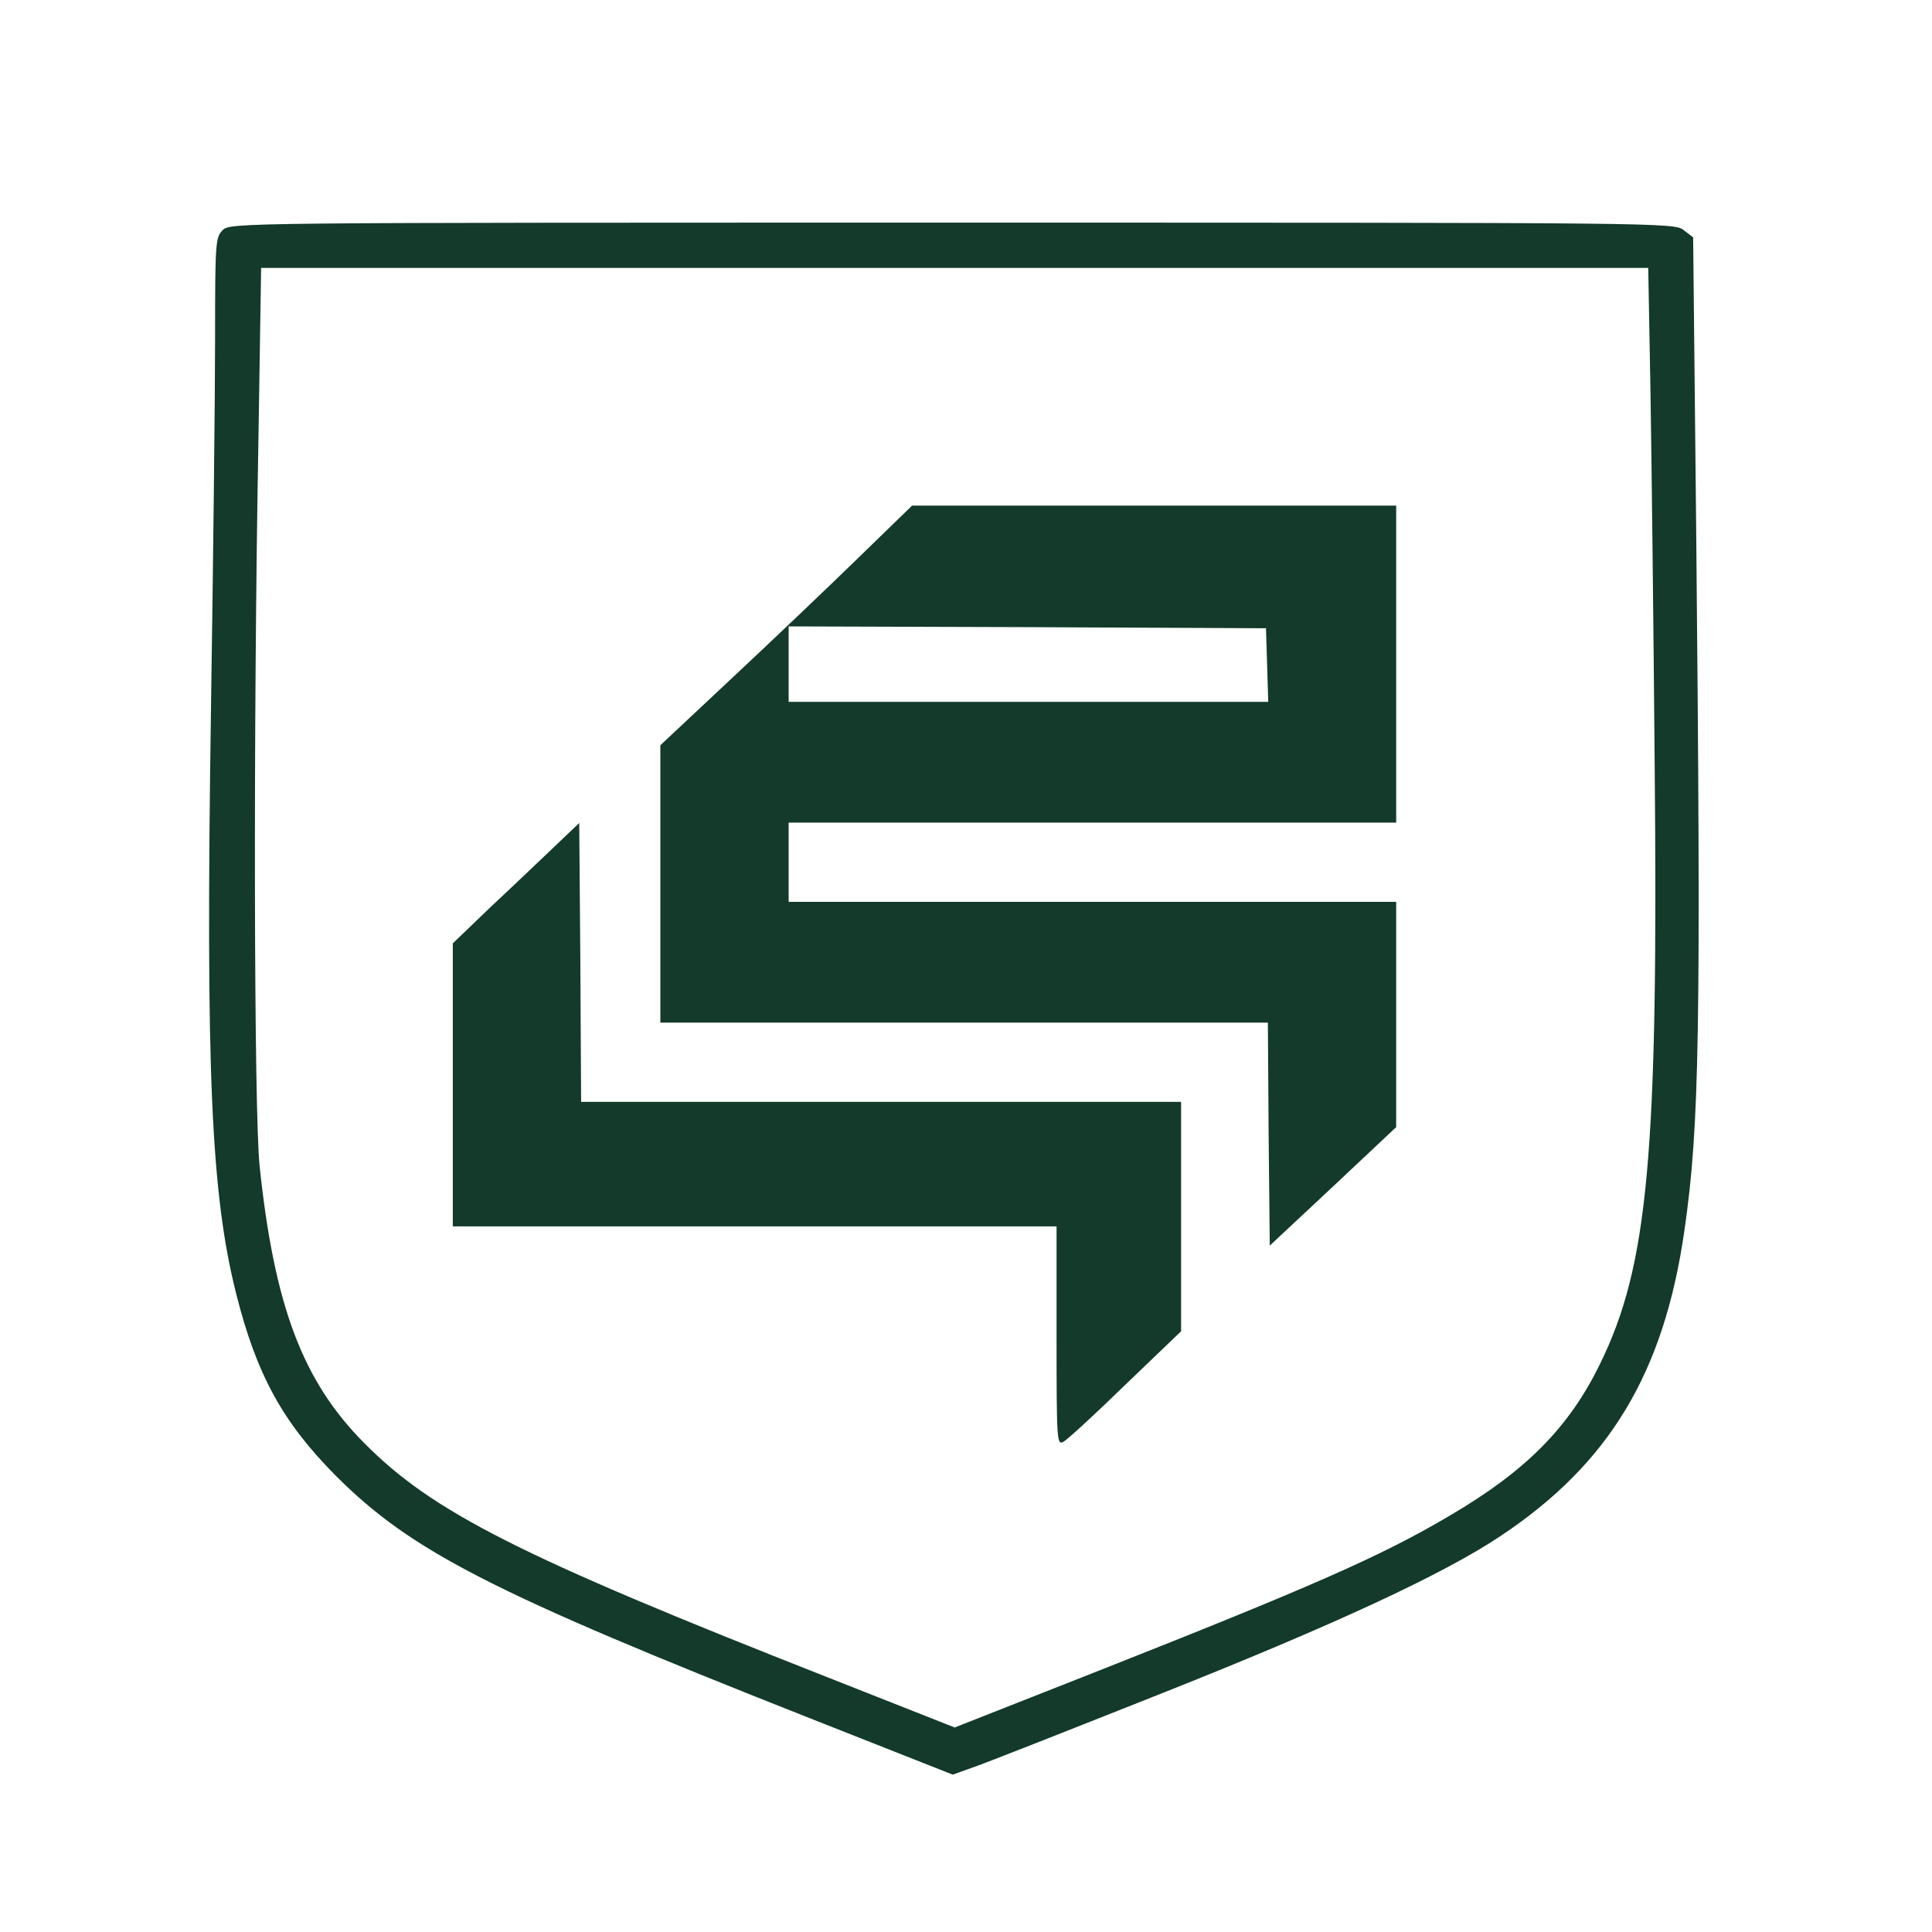
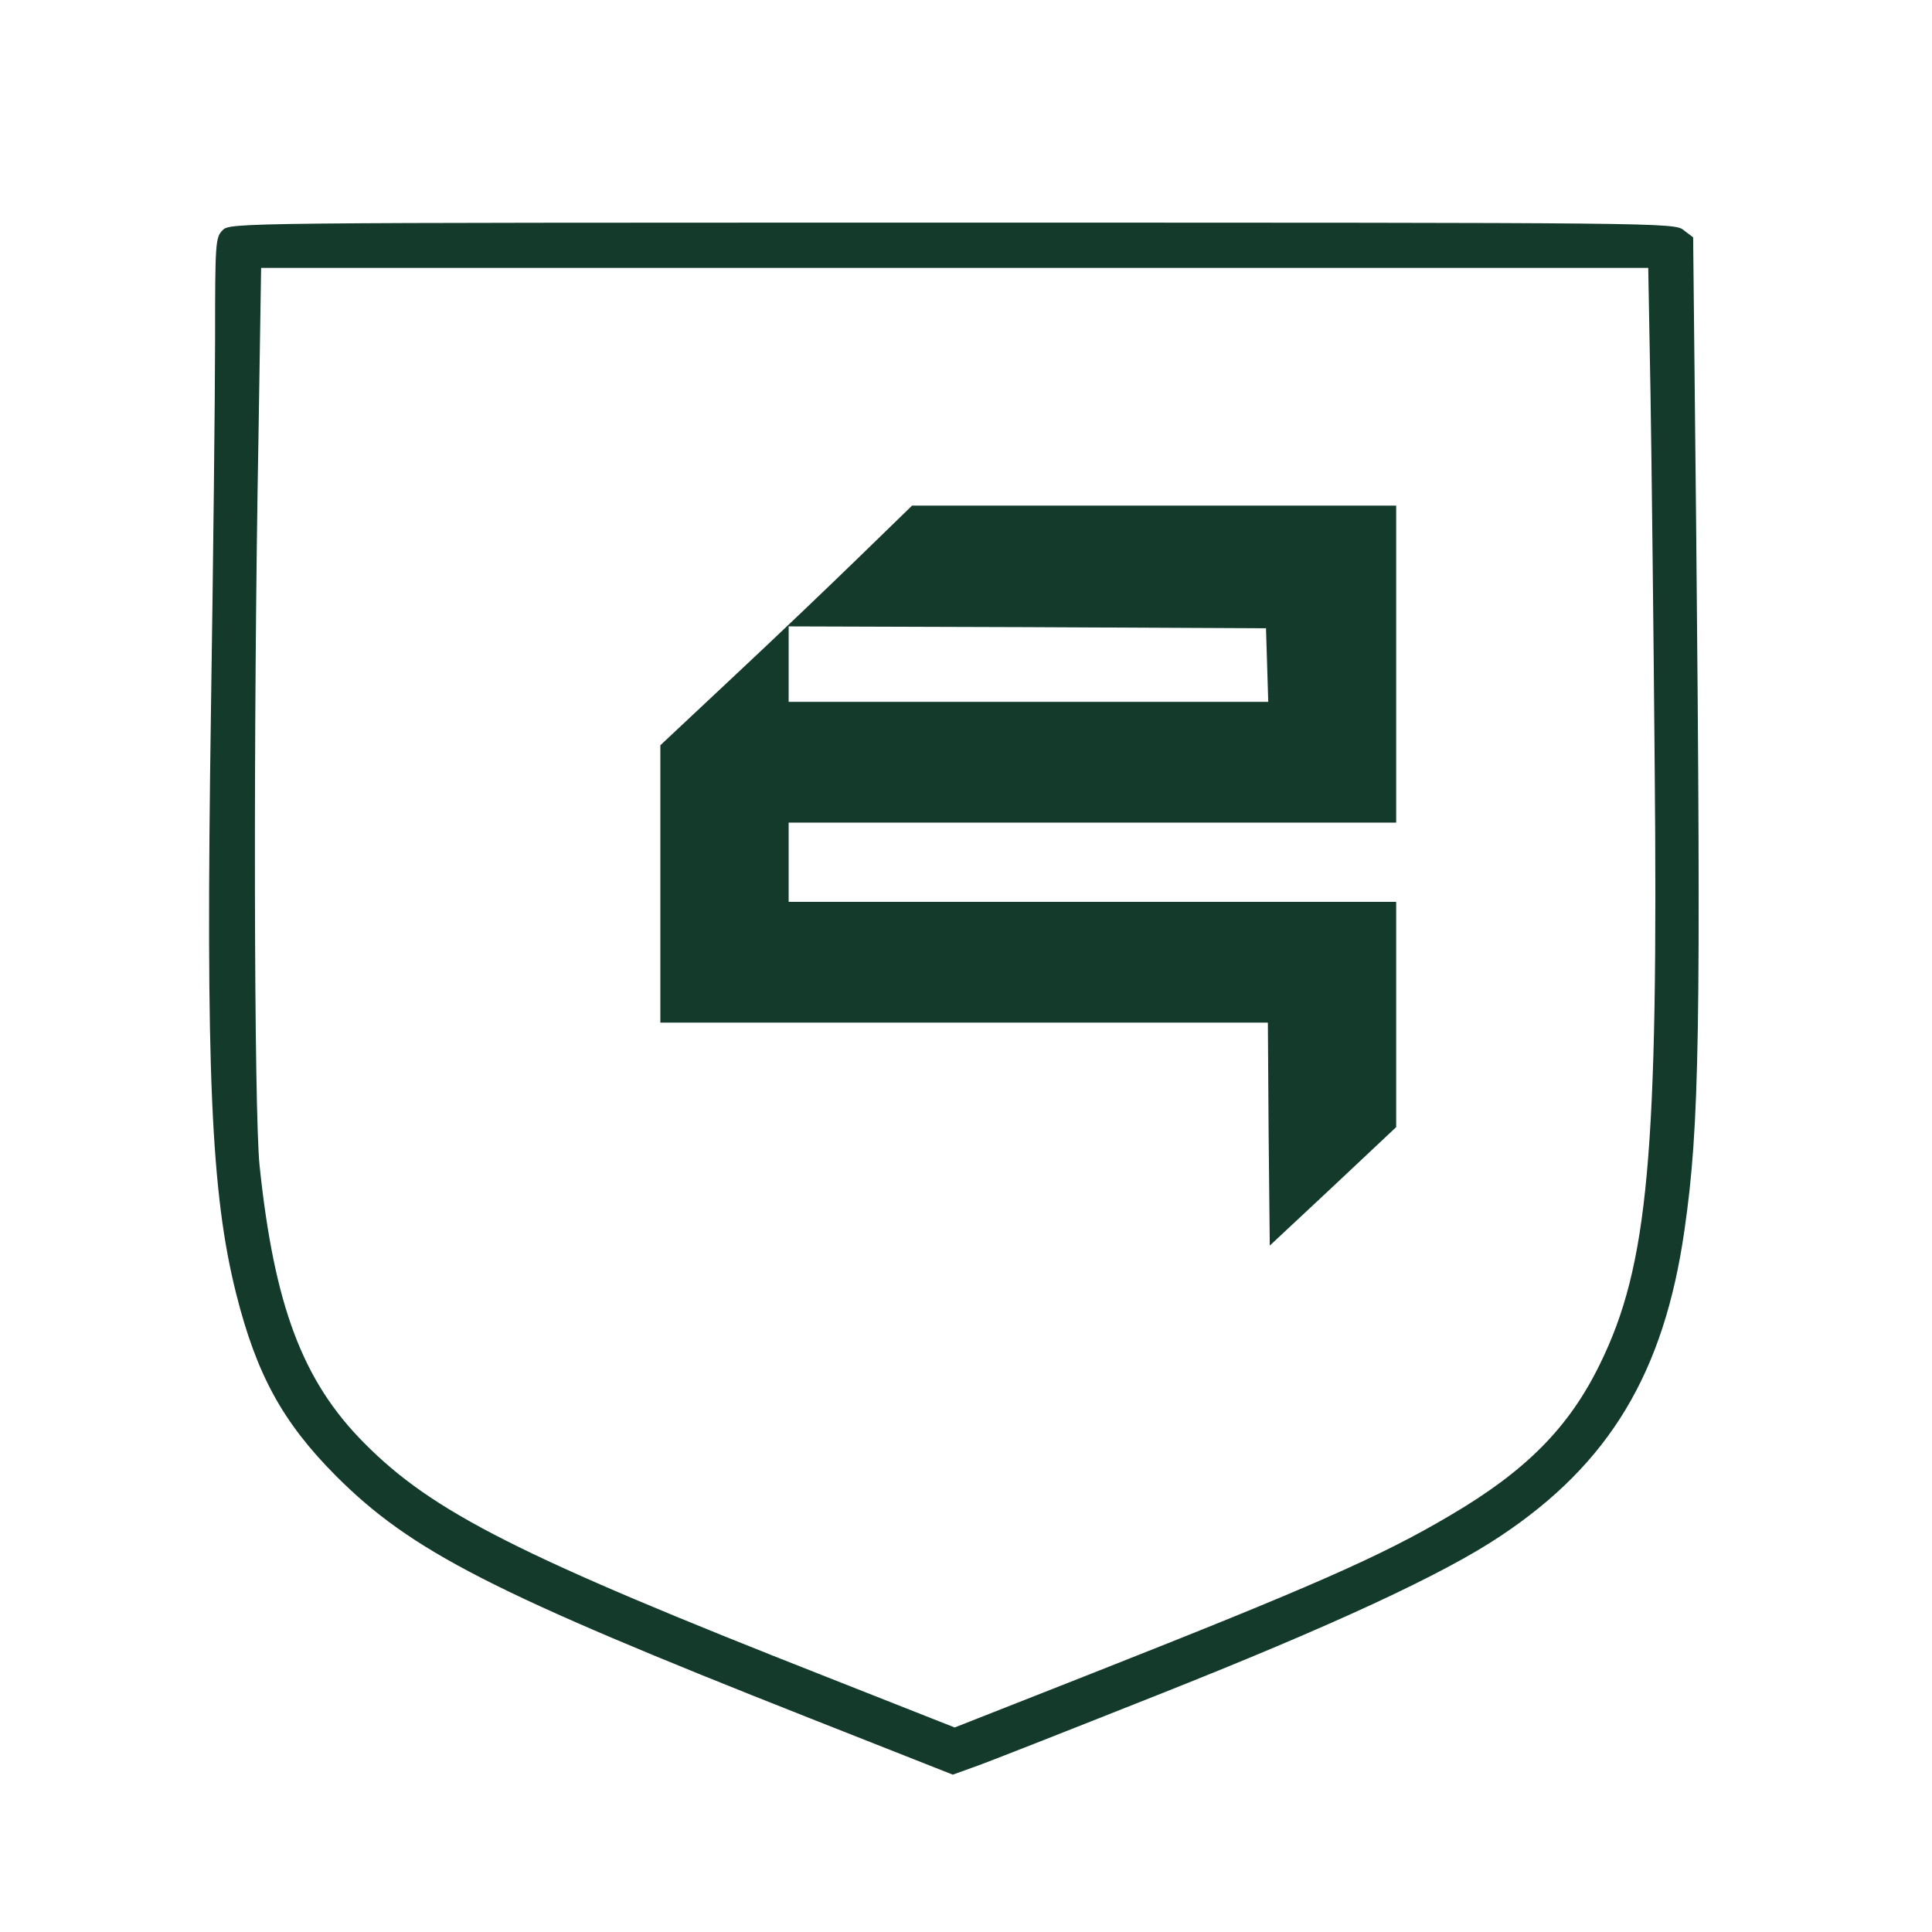
<svg xmlns="http://www.w3.org/2000/svg" viewBox="0 0 512 512">
  <g transform="translate(0,512) scale(0.1,-0.1)" fill="#133A2A">
    <path d="M590 4510 c-19 -19 -20 -33 -20 -287 0 -148 -5 -593 -11 -990 -14 -952 0 -1276 67 -1542 54 -214 123 -340 264 -482 200 -200 414 -310 1255 -642 l380 -150 50 18 c28 9 248 96 490 192 467 185 760 321 911 422 289 192 434 433 488 811 40 278 44 523 31 1863 l-8 768 -25 19 c-24 20 -52 20 -1938 20 -1901 0 -1914 0 -1934 -20z m3784 -432 c3 -183 8 -623 11 -978 10 -1041 -17 -1334 -145 -1595 -82 -168 -196 -283 -397 -401 -184 -109 -370 -190 -950 -419 l-363 -143 -342 135 c-811 319 -1042 436 -1223 619 -163 164 -238 363 -277 734 -15 142 -17 1164 -3 1933 l7 447 1838 0 1838 0 6 -332z" />
    <path d="M2276 3643 c-78 -76 -228 -219 -334 -318 l-192 -180 0 -367 0 -368 805 0 805 0 2 -296 3 -295 168 157 167 157 0 299 0 298 -805 0 -805 0 0 105 0 105 805 0 805 0 0 420 0 420 -641 0 -642 0 -141 -137z m1082 -285 l3 -98 -636 0 -635 0 0 100 0 100 633 -2 632 -3 3 -97z" />
-     <path d="M1470 2877 c-36 -34 -111 -106 -168 -159 l-102 -98 0 -375 0 -375 800 0 800 0 0 -290 c0 -280 1 -290 18 -281 11 6 85 74 165 152 l147 141 0 304 0 304 -795 0 -795 0 -2 369 -3 370 -65 -62z" />
  </g>
</svg>